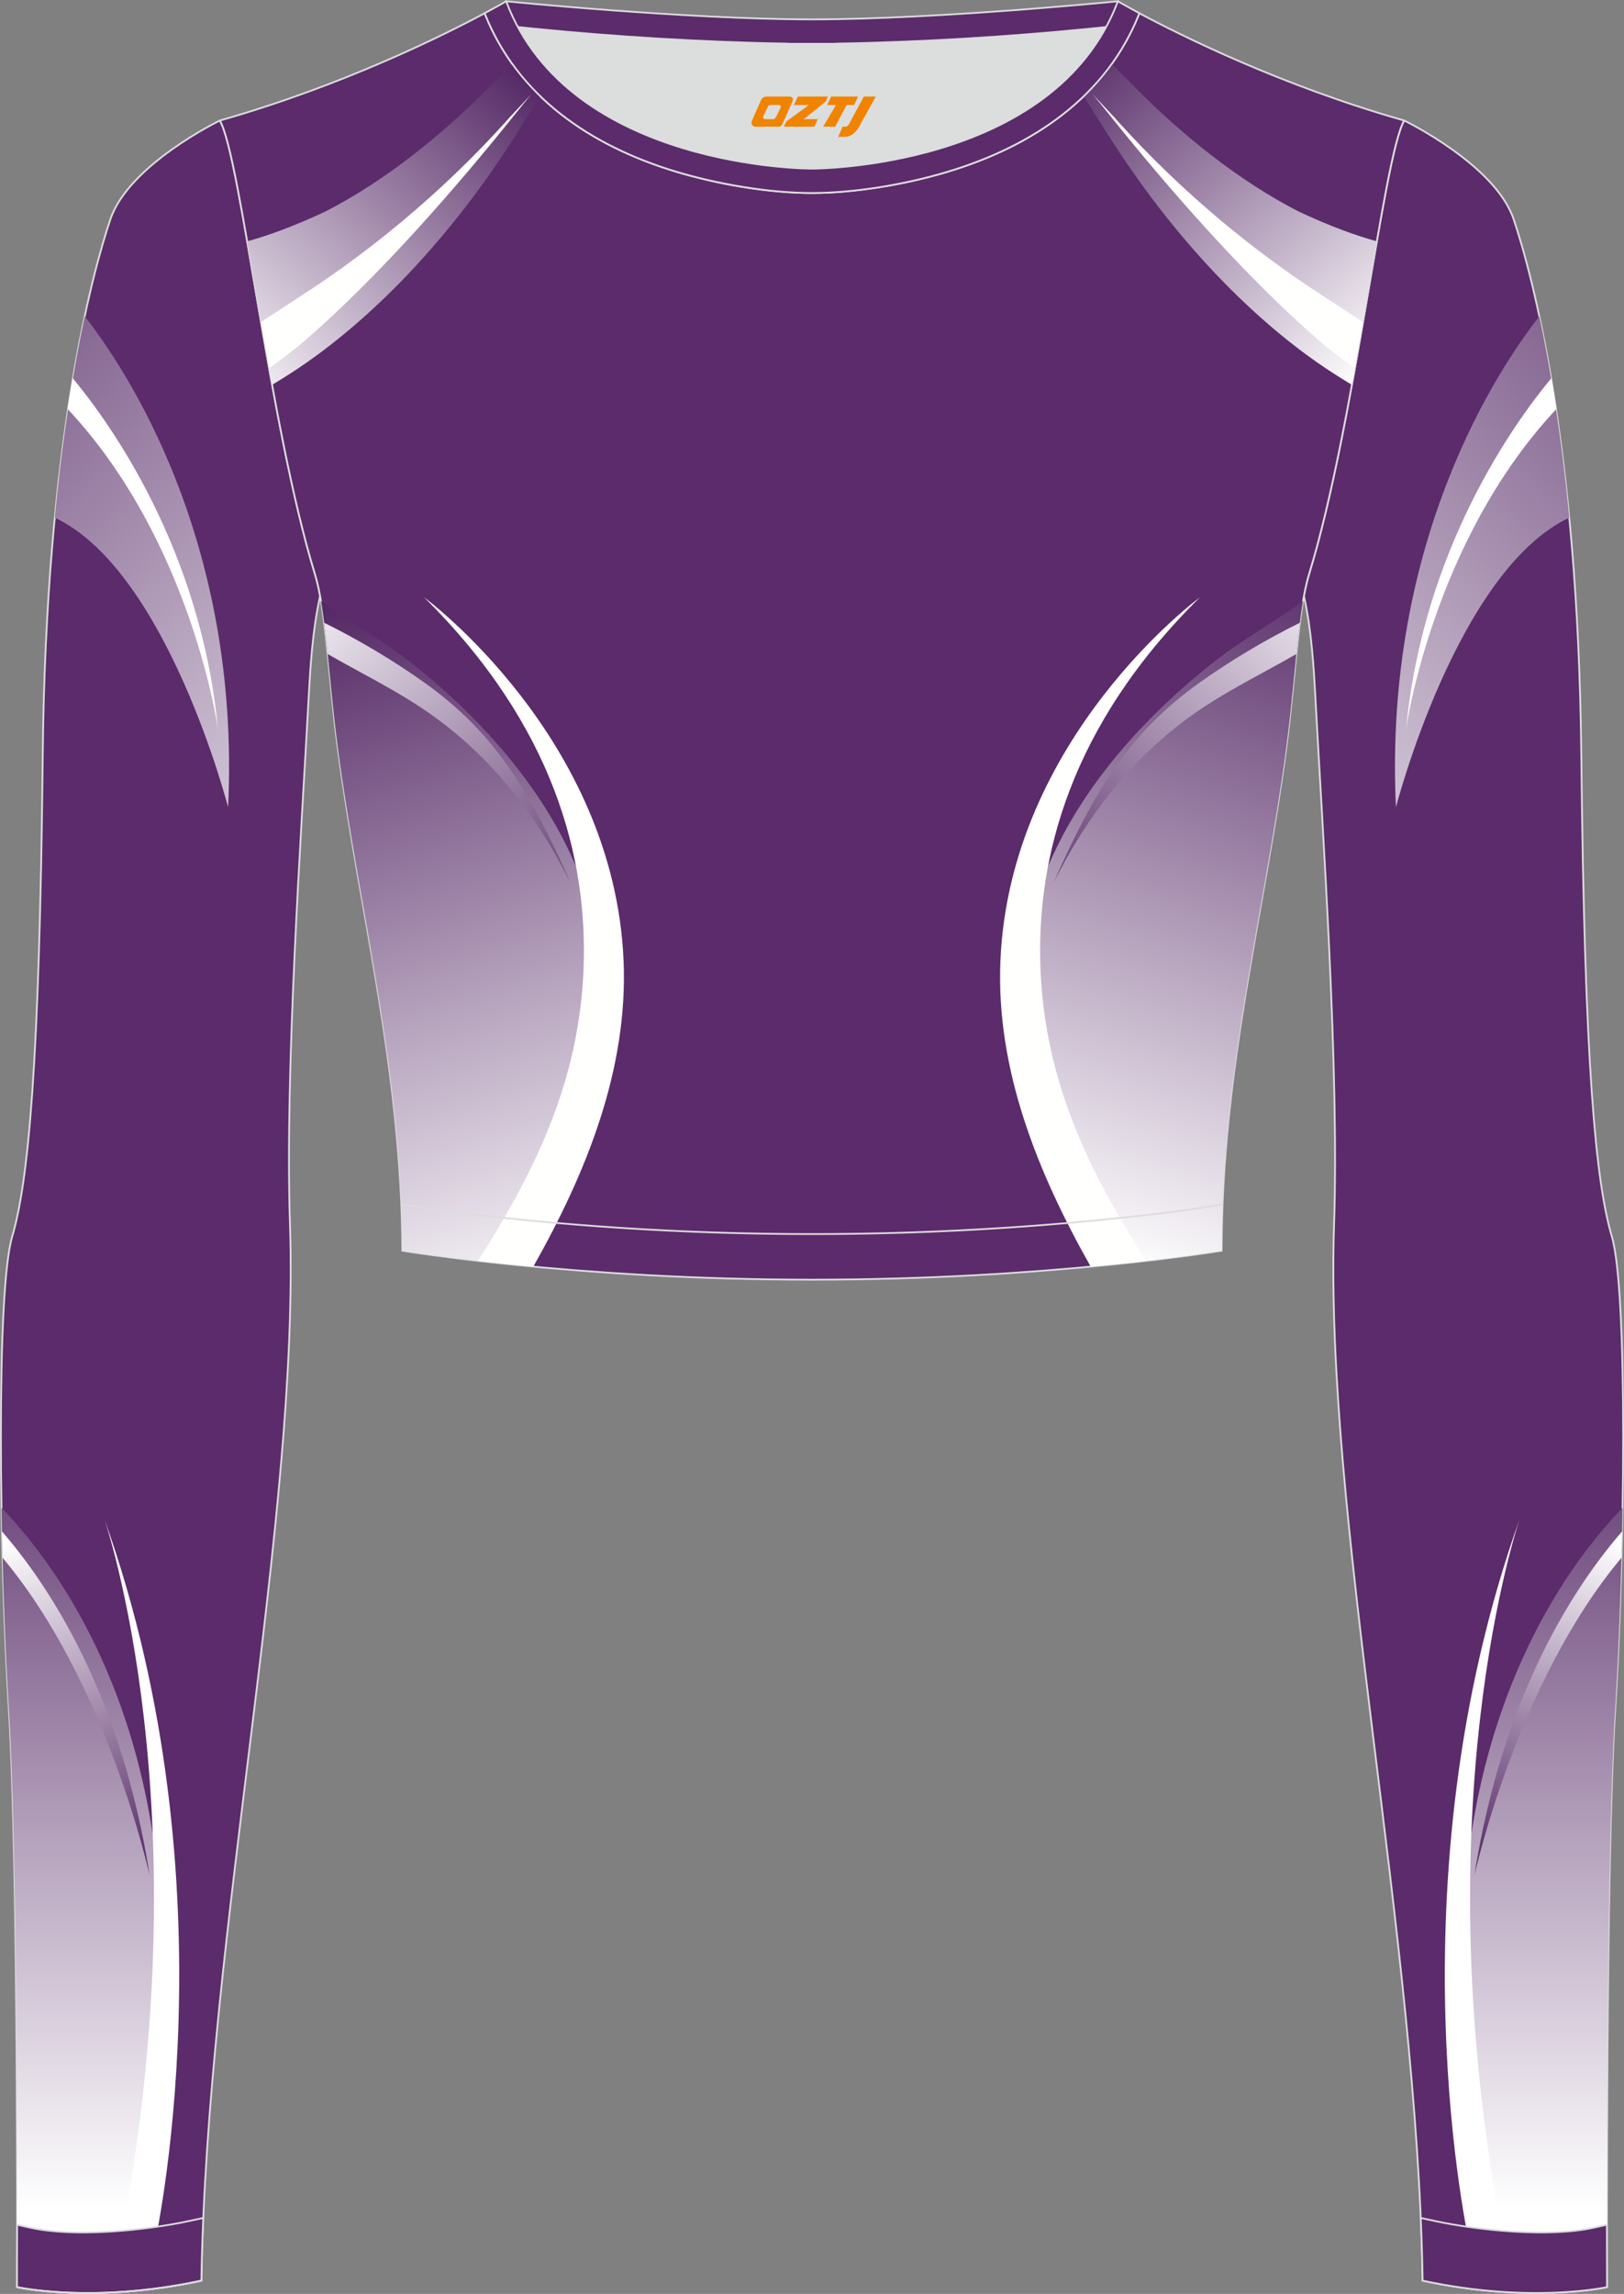
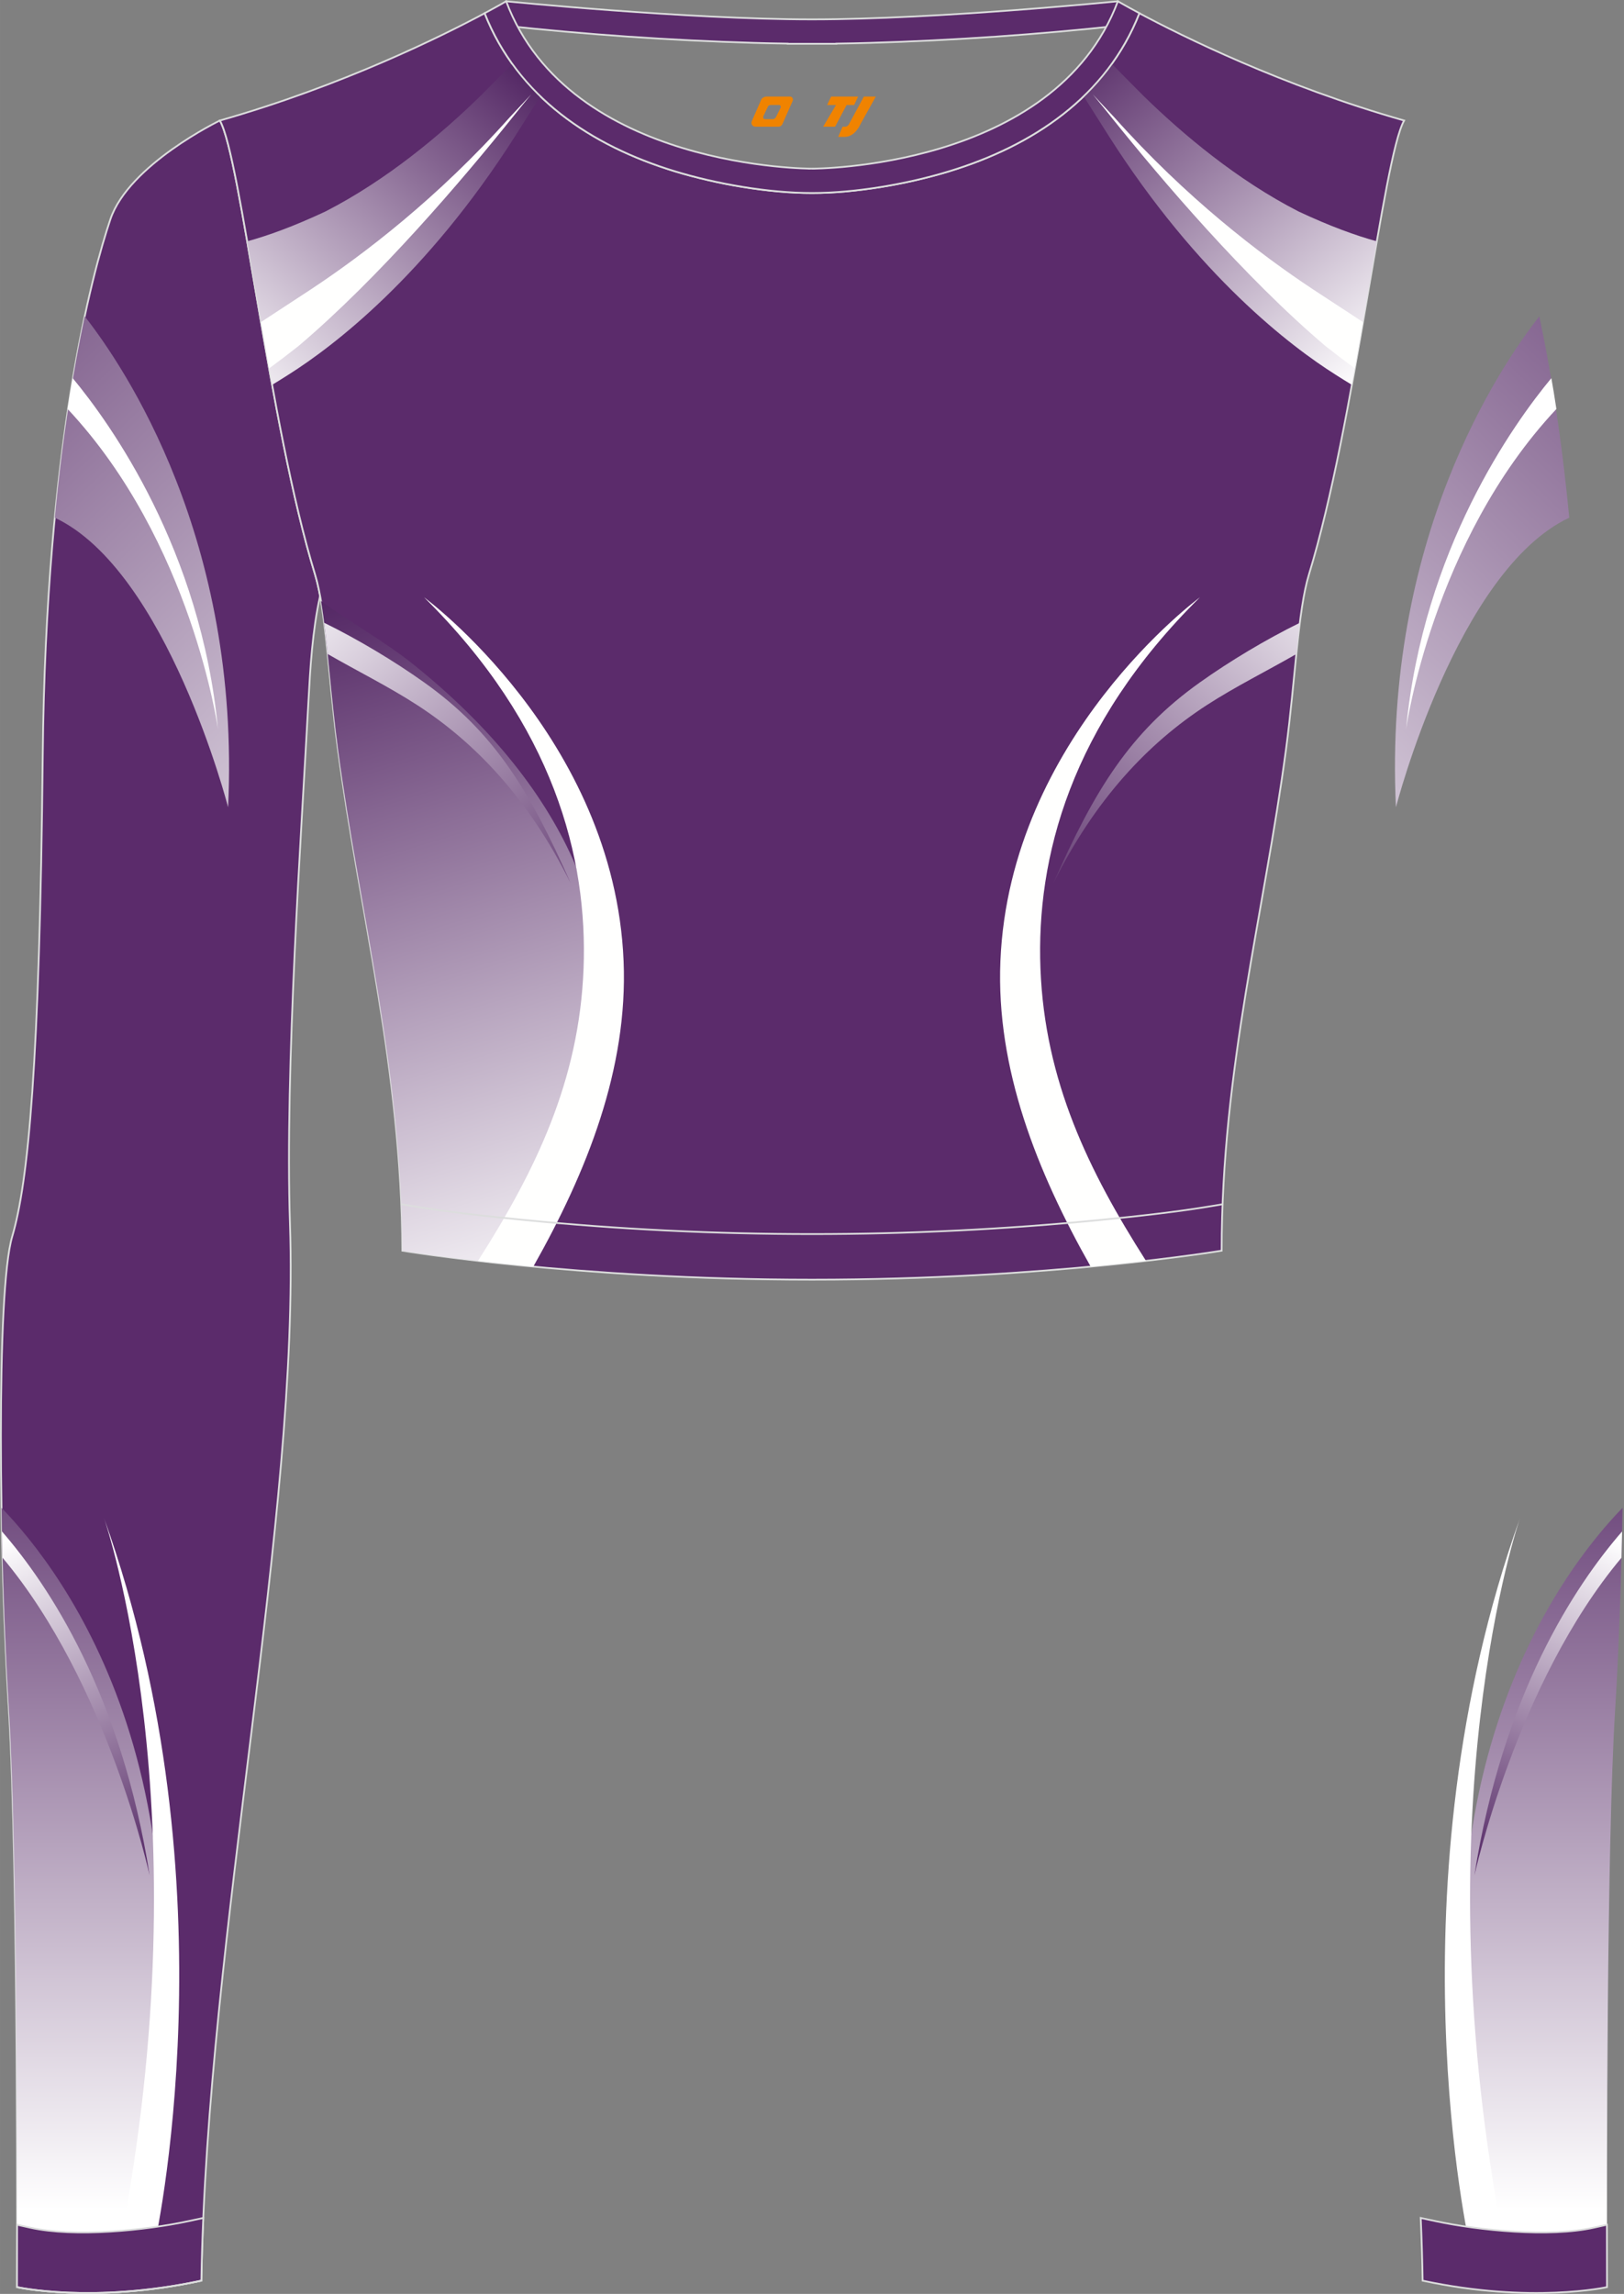
<svg xmlns="http://www.w3.org/2000/svg" version="1.1" id="图层_1" x="0px" y="0px" width="367.03px" height="518.23px" viewBox="0 0 367.02 518.22" enable-background="new 0 0 367.02 518.22" xml:space="preserve">
  <rect x="0" y="0" width="367.02" height="518.22" fill="#808080" stroke="none" />
  <g>
    <g>
      <path fill-rule="evenodd" clip-rule="evenodd" fill="#5B2B6B" stroke="#DCDDDD" stroke-width="0.4" stroke-miterlimit="22.926" d="    M49.69,27.23c0,0-20.56,9.93-24.74,22.3S10.39,100.3,9.66,170.55C8.94,240.79,6.39,267,2.75,279.37s-2.91,71.7-0.73,107.01    c2.18,35.3,1.82,130.3,1.82,130.3s17.11,3.82,41.67-1.46c1.26-78.2,22.24-172.66,20.02-238.76c-1.17-34.86,2.6-88.69,4.18-118.11    c0.4-7.41,0.88-15.82,2.63-23.72c-0.34-1.82-0.72-3.46-1.15-4.89C60.79,95.73,54.44,35.55,49.69,27.23z" />
      <linearGradient id="SVGID_1_" gradientUnits="userSpaceOnUse" x1="-51.639" y1="-415.518" x2="117.862" y2="-591.041" gradientTransform="matrix(1 0 0 -1 0 -378.672)">
        <stop offset="0" style="stop-color:#522563" />
        <stop offset="1" style="stop-color:#FFFFFF" />
      </linearGradient>
      <path fill-rule="evenodd" clip-rule="evenodd" fill="url(#SVGID_1_)" d="M19.15,71.47c8.93,11.38,35.28,50.33,32.4,110.9    c0,0-13.78-53.48-39.17-65.42C14.22,97.83,16.74,82.76,19.15,71.47z" />
      <path fill="none" d="M19.15,71.47c8.93,11.38,35.28,50.33,32.4,110.9c0,0-13.78-53.48-39.17-65.42    C14.22,97.83,16.74,82.76,19.15,71.47z" />
      <linearGradient id="SVGID_2_" gradientUnits="userSpaceOnUse" x1="18.44" y1="1202.368" x2="18.44" y2="1397.2" gradientTransform="matrix(1 0 0 1 0 -898)">
        <stop offset="0" style="stop-color:#522563" />
        <stop offset="1" style="stop-color:#FFFFFF" />
      </linearGradient>
      <path fill-rule="evenodd" clip-rule="evenodd" fill="url(#SVGID_2_)" d="M0.34,340.63c13.94,14.34,51.78,63.46,29.15,156.63    l-3.53,14.61H3.85c0.04-19.73,0.06-94.94-1.83-125.49C1.21,373.24,0.6,356.77,0.34,340.63z" />
      <path fill-rule="evenodd" clip-rule="evenodd" fill="#FFFFFF" d="M23.51,342.95c0,0,22.91,65.83,3.45,164.73h7.84    C34.8,507.68,53.36,426.39,23.51,342.95z" />
      <linearGradient id="SVGID_3_" gradientUnits="userSpaceOnUse" x1="37.392" y1="1319.717" x2="1.392" y2="1245.822" gradientTransform="matrix(1 0 0 1 0 -898)">
        <stop offset="0" style="stop-color:#522563" />
        <stop offset="1" style="stop-color:#FFFFFF" />
      </linearGradient>
      <path fill-rule="evenodd" clip-rule="evenodd" fill="url(#SVGID_3_)" d="M0.44,345.97c10.6,12.19,27,36.85,33.37,77.68    c0,0-9.49-43.47-33.23-71.74C0.52,349.94,0.48,347.96,0.44,345.97z" />
      <path fill-rule="evenodd" clip-rule="evenodd" fill="#FFFFFF" d="M16.43,85.43c-0.34,1.91-0.75,4.31-1.14,6.97    c28.09,29.96,33.97,72.32,33.97,72.32C45.4,124.17,24.96,95.71,16.43,85.43z" />
    </g>
    <g>
-       <path fill-rule="evenodd" clip-rule="evenodd" fill="#5B2B6B" stroke="#DCDDDD" stroke-width="0.4" stroke-miterlimit="22.926" d="    M295.84,129.74c-0.43,1.43-0.81,3.07-1.15,4.89c1.75,7.9,2.23,16.31,2.63,23.72c1.58,29.42,5.35,83.25,4.18,118.11    c-2.22,66.1,18.76,160.56,20.02,238.76c24.56,5.28,41.67,1.46,41.67,1.46s-0.36-95,1.82-130.3c2.18-35.31,2.91-94.64-0.73-107.01    s-6.19-38.58-6.91-108.82c-0.73-70.25-11.11-108.65-15.29-121.02s-24.74-22.3-24.74-22.3C312.59,35.55,306.24,95.73,295.84,129.74    z" />
      <linearGradient id="SVGID_4_" gradientUnits="userSpaceOnUse" x1="-2033.866" y1="-415.518" x2="-1864.365" y2="-591.041" gradientTransform="matrix(-1 0 0 -1 -1615.202 -378.672)">
        <stop offset="0" style="stop-color:#522563" />
        <stop offset="1" style="stop-color:#FFFFFF" />
      </linearGradient>
      <path fill-rule="evenodd" clip-rule="evenodd" fill="url(#SVGID_4_)" d="M354.65,116.95c-25.39,11.94-39.17,65.42-39.17,65.42    c-2.88-60.57,23.47-99.52,32.4-110.9C350.29,82.76,352.81,97.83,354.65,116.95z" />
      <path fill="none" d="M354.65,116.95c-25.39,11.94-39.17,65.42-39.17,65.42c-2.88-60.57,23.47-99.52,32.4-110.9    C350.29,82.76,352.81,97.83,354.65,116.95z" />
      <linearGradient id="SVGID_5_" gradientUnits="userSpaceOnUse" x1="-1963.788" y1="1202.368" x2="-1963.788" y2="1397.2" gradientTransform="matrix(-1 0 0 1 -1615.202 -898)">
        <stop offset="0" style="stop-color:#522563" />
        <stop offset="1" style="stop-color:#FFFFFF" />
      </linearGradient>
      <path fill-rule="evenodd" clip-rule="evenodd" fill="url(#SVGID_5_)" d="M365.01,386.38c-1.89,30.55-1.87,105.76-1.83,125.49    h-22.11l-3.53-14.61c-22.63-93.17,15.21-142.29,29.15-156.63C366.43,356.77,365.82,373.24,365.01,386.38z" />
      <path fill-rule="evenodd" clip-rule="evenodd" fill="#FFFFFF" d="M332.23,507.68h7.84c-19.46-98.9,3.45-164.73,3.45-164.73    C313.67,426.39,332.23,507.68,332.23,507.68z" />
      <linearGradient id="SVGID_6_" gradientUnits="userSpaceOnUse" x1="-1944.835" y1="1319.717" x2="-1980.835" y2="1245.822" gradientTransform="matrix(-1 0 0 1 -1615.202 -898)">
        <stop offset="0" style="stop-color:#522563" />
        <stop offset="1" style="stop-color:#FFFFFF" />
      </linearGradient>
      <path fill-rule="evenodd" clip-rule="evenodd" fill="url(#SVGID_6_)" d="M366.45,351.91c-23.74,28.27-33.23,71.74-33.23,71.74    c6.37-40.83,22.77-65.49,33.37-77.68C366.55,347.96,366.51,349.94,366.45,351.91z" />
      <path fill-rule="evenodd" clip-rule="evenodd" fill="#FFFFFF" d="M350.6,85.43c0.34,1.91,0.75,4.31,1.14,6.97    c-28.09,29.96-33.97,72.32-33.97,72.32C321.63,124.17,342.07,95.71,350.6,85.43z" />
    </g>
-     <path fill-rule="evenodd" clip-rule="evenodd" fill="#DCDDDD" d="M113.76,2.85c0,0,45.04,4.28,69.79,4.28s70.34-3.09,70.34-3.09   S241.33,40.8,183.46,40.8C125.59,40.79,113.76,2.85,113.76,2.85z" />
    <path fill-rule="evenodd" clip-rule="evenodd" fill="#5B2B6B" stroke="#DCDDDD" stroke-width="0.4" stroke-miterlimit="22.926" d="   M258.74,5.16l-5.47,0.6c-18.61,2.04-37.83,3.37-56.53,3.92c-2.57,0.08-5.14,0.13-7.72,0.17v0.04h-11.01V9.85   c-2.57-0.04-5.14-0.09-7.72-0.17c-18.7-0.55-37.91-1.88-56.53-3.92l-5.47-0.6l6.07-4.87c0,0,40.87,4.09,69.14,4.09   s69.11-4.09,69.11-4.09L258.74,5.16z" />
    <path fill-rule="evenodd" clip-rule="evenodd" fill="#5B2B6B" stroke="#DCDDDD" stroke-width="0.4" stroke-miterlimit="22.926" d="   M109.53,2.99C100,8.09,77.36,19.36,49.69,27.23c4.75,8.32,11.09,68.5,21.5,102.51c2.53,8.27,3.06,23.55,5.19,39.52   c4.92,36.95,14.4,72.23,14.55,113.28c0,0,38.98,6.55,92.58,6.55s92.58-6.55,92.58-6.55c0-40.87,9.62-76.33,14.55-113.28   c2.13-15.97,2.66-31.26,5.19-39.52c10.41-34.02,16.76-94.19,21.5-102.51c-27.67-7.87-50.31-19.14-59.84-24.24   c-7.44,18.9-24.13,29.96-42.97,35.71c-9.35,2.85-21.14,4.92-31.01,4.91c-9.87,0.01-21.66-2.05-31.01-4.91   C133.66,32.95,116.97,21.89,109.53,2.99z" />
    <linearGradient id="SVGID_7_" gradientUnits="userSpaceOnUse" x1="47.651" y1="-467.402" x2="114.705" y2="-390.265" gradientTransform="matrix(1 0 0 -1 0 -378.672)">
      <stop offset="0" style="stop-color:#FFFFFF" />
      <stop offset="1" style="stop-color:#522563" />
    </linearGradient>
    <path fill-rule="evenodd" clip-rule="evenodd" fill="url(#SVGID_7_)" d="M115.76,14.42c-1.77,1.79-6.52,6.62-7.23,7.3   c-8.83,8.62-21.08,18.94-35.01,26.07c-7.33,3.42-12.83,5.39-17.65,6.73c1.68,9.7,3.55,21,5.64,32.41c1.22-0.74,2.48-1.51,3.73-2.32   c9.94-6.28,30.95-22.13,51.17-53.84l5.72-9.03C119.8,19.52,117.67,17.07,115.76,14.42z" />
    <path fill-rule="evenodd" clip-rule="evenodd" fill="#FFFFFE" d="M117.91,23.93l2.14-2.61c-0.08,0.09-4.81,5.13-4.89,5.22   C98.98,44.66,82.28,57.43,70.22,65.4c-0.53,0.35-6.6,4.32-11.23,7.35c0.59,3.43,1.21,6.94,1.84,10.47   c2.25-1.65,4.51-3.38,6.63-5.05c18.33-15.52,37.23-37.8,47.99-51.19C115.53,26.87,117.83,24.03,117.91,23.93z" />
    <linearGradient id="SVGID_8_" gradientUnits="userSpaceOnUse" x1="128.149" y1="-675.368" x2="77.921" y2="-511.079" gradientTransform="matrix(1 0 0 -1 0 -378.672)">
      <stop offset="0" style="stop-color:#FFFFFF" />
      <stop offset="1" style="stop-color:#522563" />
    </linearGradient>
    <path fill-rule="evenodd" clip-rule="evenodd" fill="url(#SVGID_8_)" d="M72.55,135.78c6.62,4.83,14.38,9.12,20.86,14.31   c18.02,14.45,30.12,29.97,36.77,45.67c8.94,40.85,9.57,69.01-15.14,87.83l-1.81,1.83c-14.07-1.49-22.29-2.87-22.29-2.87   c-0.15-41.05-9.62-76.33-14.55-113.28C74.7,156.63,74.02,144.42,72.55,135.78z" />
    <linearGradient id="SVGID_9_" gradientUnits="userSpaceOnUse" x1="65.727" y1="-507.769" x2="142.568" y2="-590.171" gradientTransform="matrix(1 0 0 -1 0 -378.672)">
      <stop offset="0" style="stop-color:#FFFFFF" />
      <stop offset="1" style="stop-color:#522563" />
    </linearGradient>
    <path fill-rule="evenodd" clip-rule="evenodd" fill="url(#SVGID_9_)" d="M74.06,147.75c6.62,3.82,13.72,7.32,20.22,11.53   c13.31,8.62,25.27,21.32,34.66,40.18c-9.25-20.94-17.28-34.06-33.07-45.29c-6.73-4.79-14.9-9.7-22.61-13.48   C73.55,142.9,73.8,145.26,74.06,147.75z" />
    <path fill-rule="evenodd" clip-rule="evenodd" fill="#FFFFFE" d="M108.02,284.85c12.95-20.31,22.88-40.61,23.86-66.04   c0.96-24.97-6.71-54.9-36.04-83.87c0,0,42.98,31.55,45.09,82.17c1.01,24.32-8.27,47.57-20.41,69.04   C115.87,285.71,111.68,285.27,108.02,284.85z" />
    <linearGradient id="SVGID_10_" gradientUnits="userSpaceOnUse" x1="313.089" y1="-461.154" x2="247.316" y2="-382.77" gradientTransform="matrix(1 0 0 -1 0 -378.672)">
      <stop offset="0" style="stop-color:#FFFFFF" />
      <stop offset="1" style="stop-color:#522563" />
    </linearGradient>
    <path fill-rule="evenodd" clip-rule="evenodd" fill="url(#SVGID_10_)" d="M251.26,14.42c1.77,1.79,6.52,6.62,7.23,7.3   c8.83,8.62,21.08,18.94,35.01,26.07c7.33,3.42,12.83,5.39,17.65,6.73c-1.68,9.7-3.55,21-5.64,32.41c-1.22-0.74-2.48-1.51-3.73-2.32   c-9.94-6.28-30.95-22.13-51.17-53.84l-5.72-9.03C247.22,19.52,249.35,17.07,251.26,14.42z" />
    <path fill-rule="evenodd" clip-rule="evenodd" fill="#FFFFFE" d="M249.11,23.93l-2.14-2.61c0.08,0.09,4.8,5.13,4.89,5.22   c16.18,18.13,32.88,30.9,44.94,38.87c0.53,0.35,6.6,4.32,11.23,7.35c-0.59,3.43-1.2,6.94-1.84,10.47   c-2.25-1.65-4.51-3.38-6.63-5.05c-18.33-15.52-37.23-37.8-47.99-51.19C251.5,26.87,249.19,24.03,249.11,23.93z" />
    <linearGradient id="SVGID_11_" gradientUnits="userSpaceOnUse" x1="242.093" y1="-662.053" x2="295.149" y2="-498.765" gradientTransform="matrix(1 0 0 -1 0 -378.672)">
      <stop offset="0" style="stop-color:#FFFFFF" />
      <stop offset="1" style="stop-color:#522563" />
    </linearGradient>
-     <path fill-rule="evenodd" clip-rule="evenodd" fill="url(#SVGID_11_)" d="M294.47,135.78c-6.62,4.83-14.38,9.12-20.86,14.31   c-18.02,14.45-30.12,29.97-36.77,45.67c-8.94,40.85-9.57,69.01,15.15,87.83l1.81,1.83c14.07-1.49,22.29-2.87,22.29-2.87   c0-40.87,9.62-76.33,14.55-113.28C292.33,156.63,293.01,144.42,294.47,135.78z" />
    <linearGradient id="SVGID_12_" gradientUnits="userSpaceOnUse" x1="304.903" y1="-504.961" x2="226.636" y2="-586.008" gradientTransform="matrix(1 0 0 -1 0 -378.672)">
      <stop offset="0" style="stop-color:#FFFFFF" />
      <stop offset="1" style="stop-color:#522563" />
    </linearGradient>
    <path fill-rule="evenodd" clip-rule="evenodd" fill="url(#SVGID_12_)" d="M292.97,147.75c-6.62,3.82-13.72,7.32-20.22,11.53   c-13.31,8.62-25.27,21.32-34.66,40.18c9.25-20.94,17.28-34.06,33.07-45.29c6.73-4.79,14.9-9.7,22.61-13.48   C293.48,142.9,293.22,145.26,292.97,147.75z" />
    <path fill-rule="evenodd" clip-rule="evenodd" fill="#FFFFFE" d="M259,284.85c-12.95-20.31-22.88-40.61-23.86-66.04   c-0.96-24.97,6.71-54.9,36.04-83.87c0,0-42.98,31.55-45.09,82.17c-1.01,24.32,8.27,47.57,20.41,69.04   C251.16,285.71,255.34,285.27,259,284.85z" />
    <path fill-rule="evenodd" clip-rule="evenodd" fill="#5B2B6B" stroke="#DCDDDD" stroke-width="0.4" stroke-miterlimit="22.926" d="   M3.86,502.59c0,8.69-0.02,14.09-0.02,14.09s17.11,3.82,41.67-1.46c0.07-4.67,0.22-9.39,0.43-14.16l-3.32,0.71   c-9.81,2.11-25.74,3.72-35.8,1.48L3.86,502.59z" />
    <path fill="none" stroke="#DCDDDD" stroke-width="0.4" stroke-miterlimit="22.926" d="M3.84,516.68c0,0,17.11,3.82,41.67-1.46" />
    <path fill-rule="evenodd" clip-rule="evenodd" fill="#5B2B6B" stroke="#DCDDDD" stroke-width="0.4" stroke-miterlimit="22.926" d="   M114.39,0.29c0,0-1.72,1.01-4.86,2.69c7.44,18.9,24.13,29.96,42.97,35.71c9.36,2.85,21.14,4.92,31.02,4.91   c9.87,0.01,21.66-2.05,31.01-4.91c18.84-5.75,35.53-16.81,42.97-35.71c-3.14-1.68-4.86-2.69-4.86-2.69   c-14.32,38.03-69.13,37.81-69.13,37.81S128.71,38.33,114.39,0.29z" />
    <path fill="none" stroke="#DCDDDD" stroke-width="0.4" stroke-miterlimit="22.926" d="M276.3,272.05l-1.93,0.33   c-8.4,1.42-17.16,2.36-25.63,3.21c-21.64,2.15-43.49,3.2-65.23,3.2c-21.73,0-43.55-1.05-65.17-3.2   c-8.49-0.84-17.27-1.79-25.69-3.21l-1.96-0.33" />
    <path fill-rule="evenodd" clip-rule="evenodd" fill="#5B2B6B" stroke="#DCDDDD" stroke-width="0.4" stroke-miterlimit="22.926" d="   M363.16,502.59c0,8.69,0.02,14.09,0.02,14.09s-17.11,3.82-41.67-1.46c-0.07-4.67-0.22-9.39-0.43-14.16l3.32,0.71   c9.81,2.11,25.74,3.72,35.8,1.48L363.16,502.59z" />
  </g>
  <g>
    <path fill="#F08300" d="M195.23,21.82l-3.4,6.3c-0.2,0.3-0.5,0.5-0.8,0.5h-0.6l-1,2.3h1.2c2,0.1,3.2-1.5,3.9-3L197.93,21.82h-2.5L195.23,21.82z" />
    <polygon fill="#F08300" points="188.03,21.82 ,193.93,21.82 ,193.03,23.72 ,191.33,23.72 ,188.73,28.62 ,186.03,28.62 ,188.93,23.72 ,186.93,23.72 ,187.83,21.82" />
-     <polygon fill="#F08300" points="182.03,26.92 ,181.53,26.92 ,182.03,26.62 ,186.63,22.92 ,187.13,21.82 ,180.33,21.82 ,180.03,22.42 ,179.43,23.72 ,182.23,23.72 ,182.83,23.72 ,177.73,27.42    ,177.13,28.62 ,183.73,28.62 ,184.03,28.62 ,184.83,26.92" />
    <path fill="#F08300" d="M178.53,21.82H173.23C172.73,21.82,172.23,22.12,172.03,22.52L169.93,27.32C169.63,27.92,170.03,28.62,170.73,28.62h5.2c0.4,0,0.7-0.2,0.9-0.6L179.13,22.82C179.33,22.32,179.03,21.82,178.53,21.82z M176.43,24.32L175.33,26.52C175.13,26.82,174.83,26.92,174.73,26.92l-1.8,0C172.73,26.92,172.33,26.82,172.53,26.22l1-2.1c0.1-0.3,0.4-0.4,0.7-0.4h1.9   C176.33,23.72,176.53,24.02,176.43,24.32z" />
  </g>
</svg>